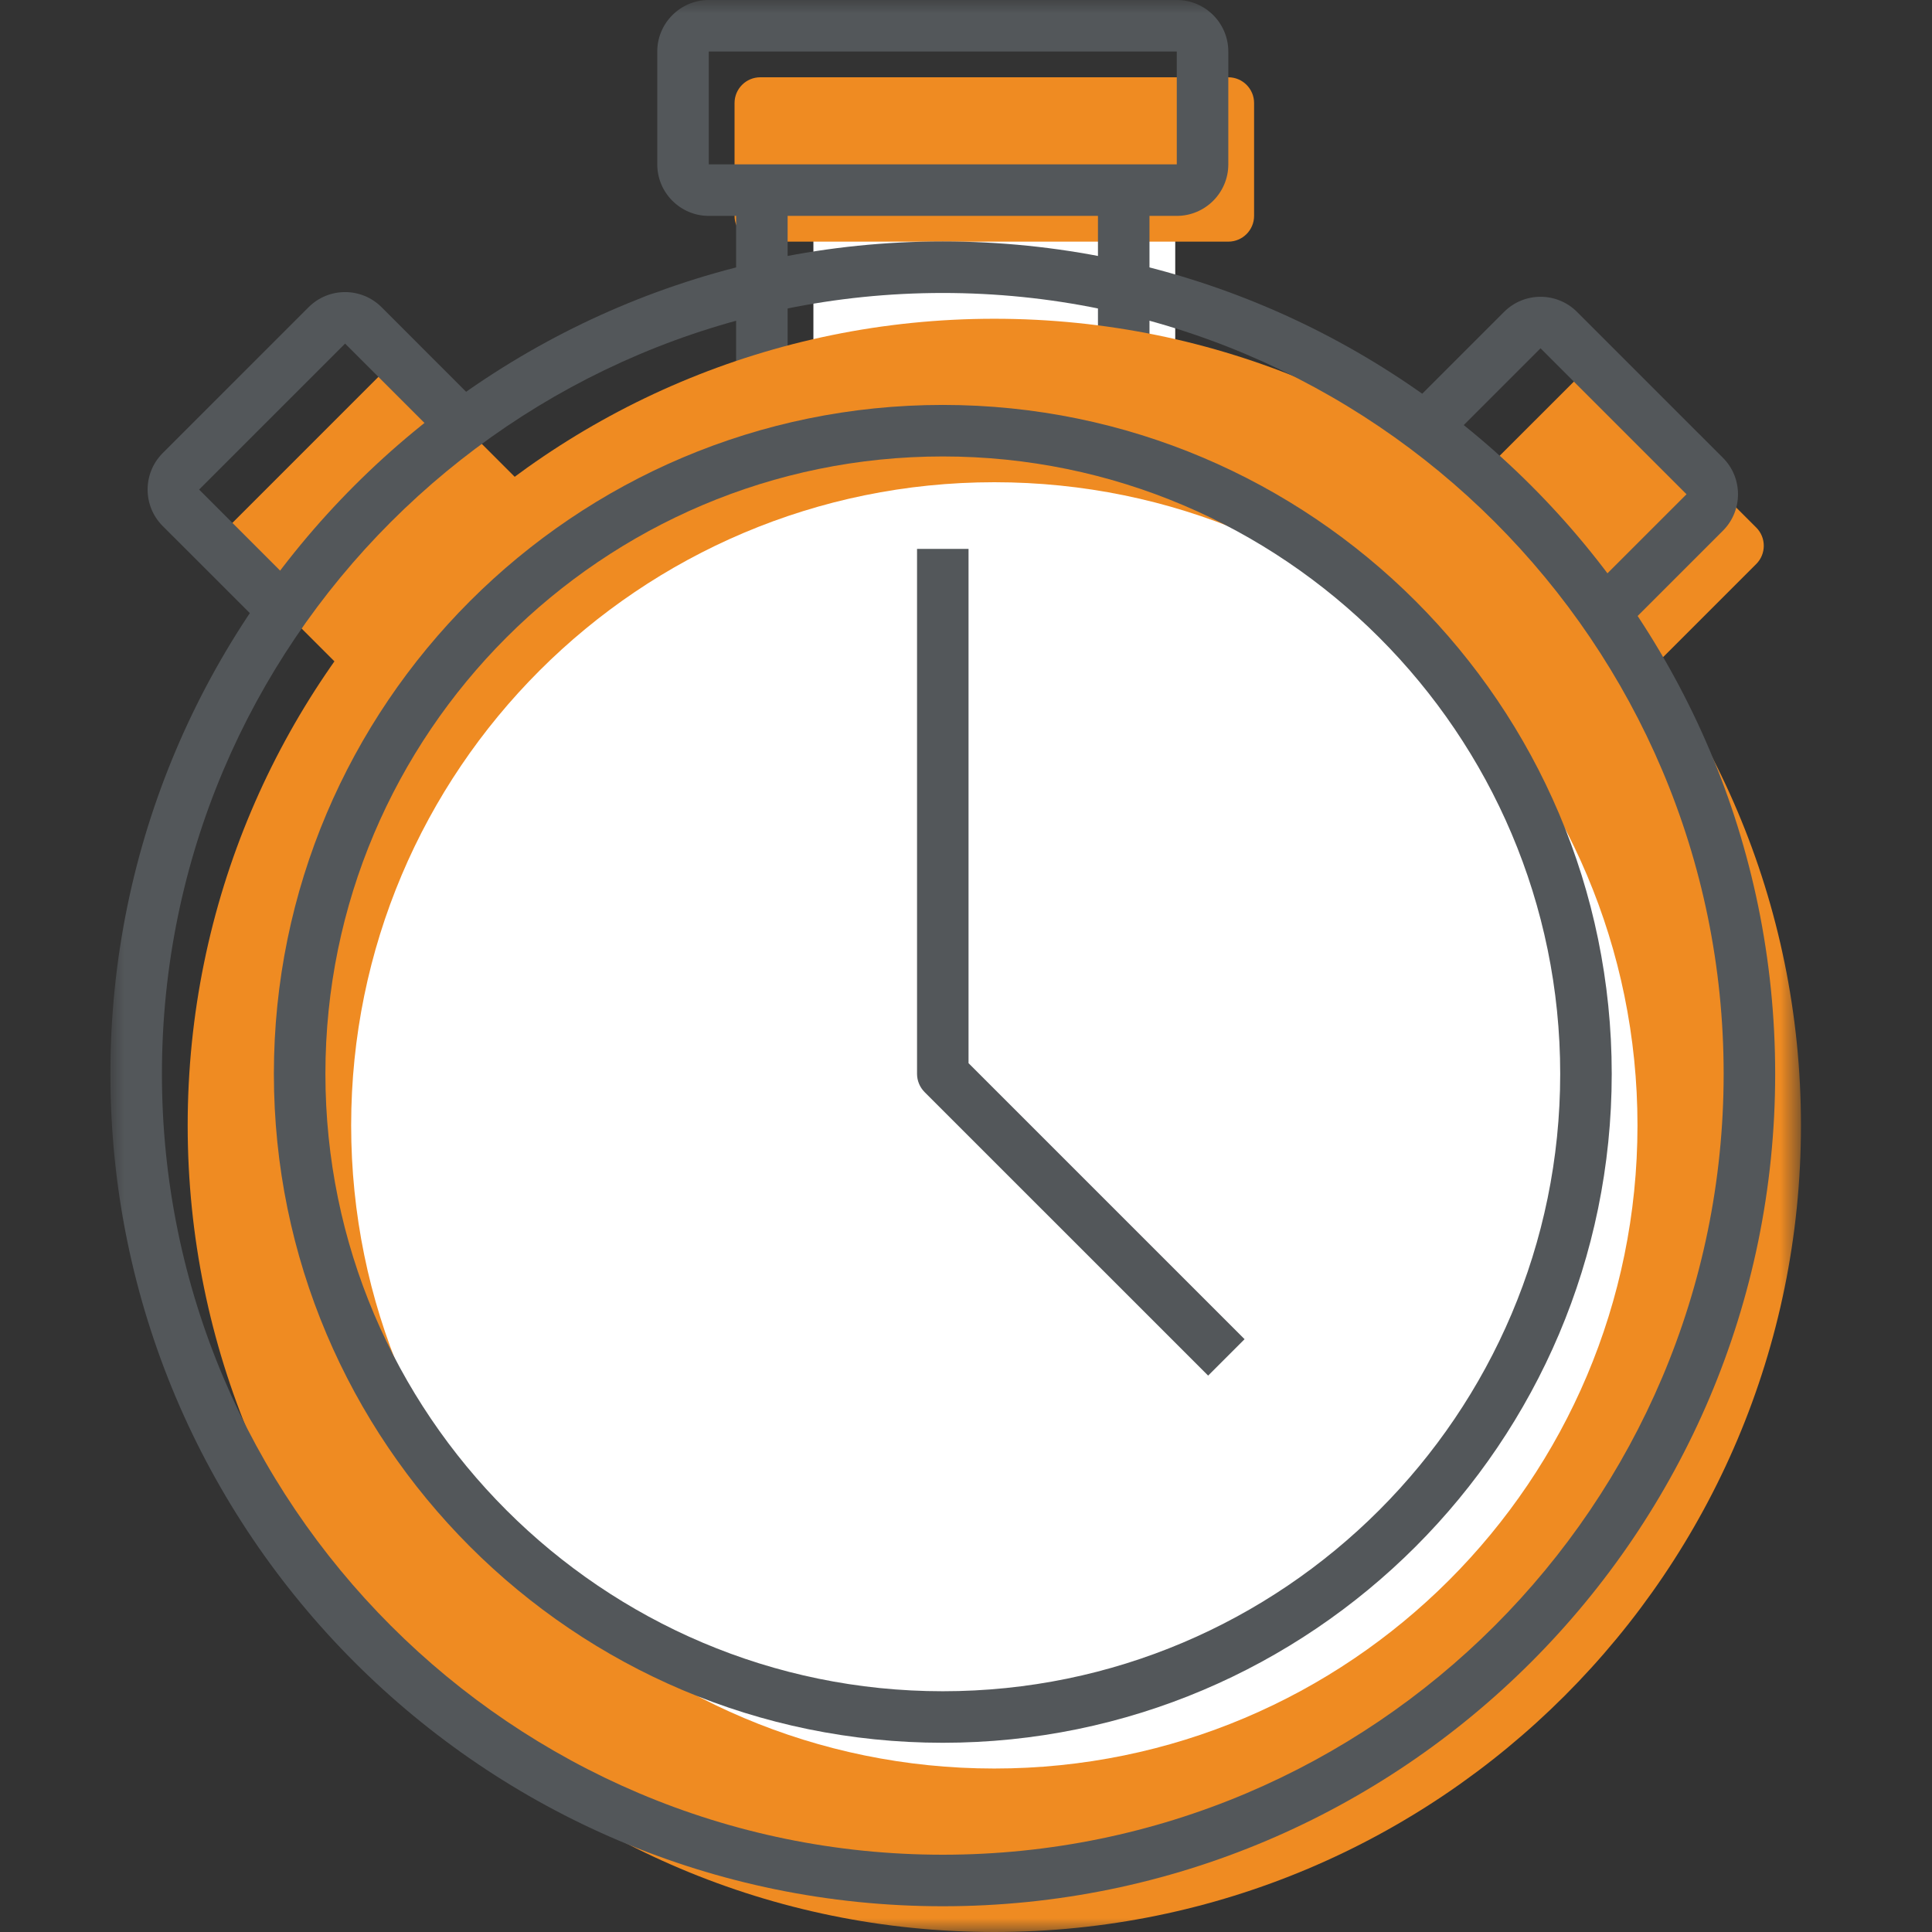
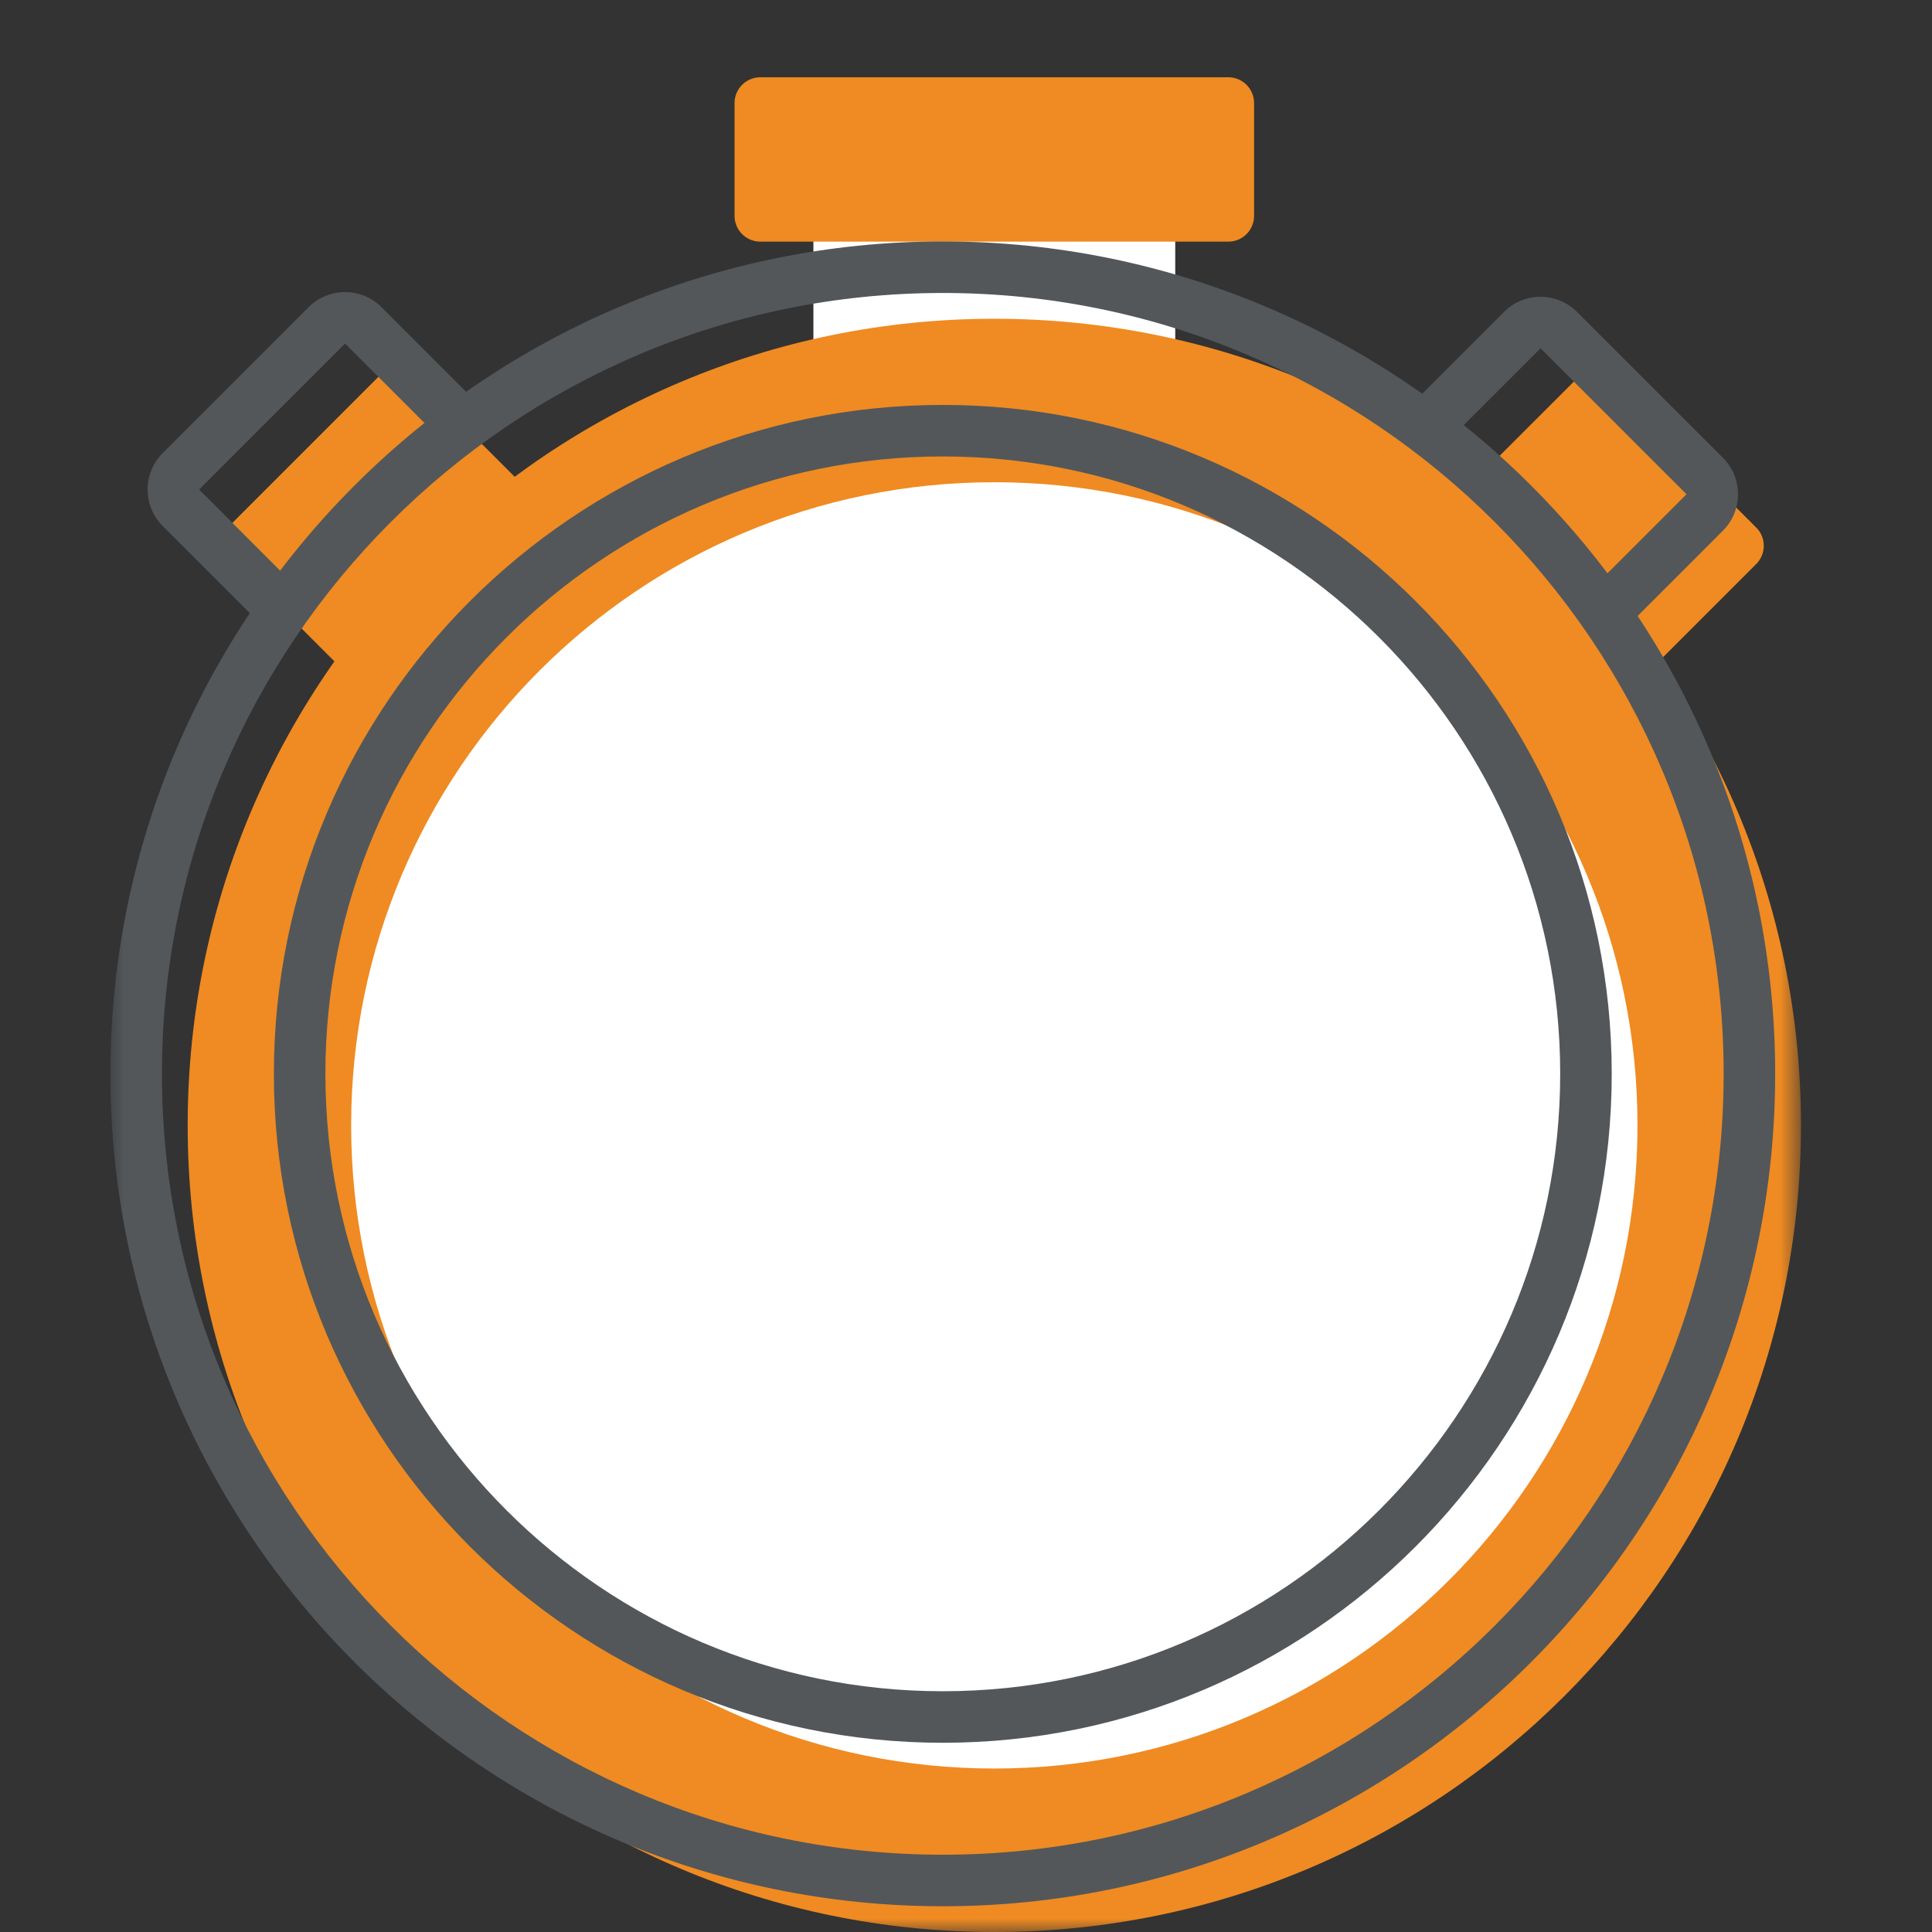
<svg xmlns="http://www.w3.org/2000/svg" xmlns:xlink="http://www.w3.org/1999/xlink" width="70px" height="70px" viewBox="0 0 70 70">
  <rect x="0" y="0" width="70" height="70" fill="#333333" stroke="none" />
  <title>icon/color/puntuality</title>
  <desc>Created with Sketch.</desc>
  <defs>
    <polygon id="path-1" points="0 70 61.252 70 61.252 0 0 0" />
  </defs>
  <g id="icon/color/puntuality" stroke="none" stroke-width="1" fill="none" fill-rule="evenodd">
    <g id="Group-18" transform="translate(4, 0)">
      <path d="M26.404,15.133 L37.648,15.133 C38.164,15.133 38.581,14.715 38.581,14.2 L38.581,7.69 C38.581,7.175 38.164,6.757 37.648,6.757 L26.404,6.757 C25.889,6.757 25.471,7.175 25.471,7.69 L25.471,14.2 C25.471,14.715 25.889,15.133 26.404,15.133" id="Fill-1" fill="#FFFFFF" />
      <path d="M23.548,8.755 L40.504,8.755 C41.02,8.755 41.438,8.336 41.438,7.821 L41.438,3.733 C41.438,3.218 41.02,2.8 40.504,2.8 L23.548,2.8 C23.032,2.8 22.614,3.218 22.614,3.733 L22.614,7.821 C22.614,8.336 23.032,8.755 23.548,8.755" id="Fill-3" fill="#EF8B22" />
-       <path d="M24.537,6.324 L24.537,13.266 L35.781,12.333 L35.781,6.222 L24.537,6.324 Z M37.648,6.222 L37.648,12.333 C37.648,13.363 36.81,14.2 35.781,14.2 L24.537,16.066 C23.508,16.066 22.671,15.23 22.671,14.2 L22.671,6.324 L37.648,6.222 Z" id="Fill-5" fill="#53575A" />
      <mask id="mask-2" fill="white">
        <use xlink:href="#path-1" />
      </mask>
      <g id="Clip-8" />
-       <path d="M21.68,5.955 L38.637,5.955 L38.637,1.867 L21.68,1.867 L21.68,5.955 Z M38.637,7.822 L21.68,7.822 C20.652,7.822 19.814,6.984 19.814,5.955 L19.814,1.867 C19.814,0.837 20.652,0 21.68,0 L38.637,0 C39.667,0 40.504,0.837 40.504,1.867 L40.504,5.955 C40.504,6.984 39.667,7.822 38.637,7.822 L38.637,7.822 Z" id="Fill-7" fill="#53575A" mask="url(#mask-2)" />
      <path d="M15.632,19.579 L10.343,24.868 C9.978,25.232 9.388,25.232 9.023,24.868 L4.42,20.265 C4.056,19.9 4.056,19.309 4.42,18.945 L9.709,13.656 C10.074,13.291 10.665,13.291 11.029,13.656 L15.632,18.259 C15.997,18.623 15.997,19.214 15.632,19.579" id="Fill-9" fill="#EF8B22" mask="url(#mask-2)" />
      <path d="M48.42,19.749 L53.709,25.038 C54.074,25.402 54.664,25.402 55.029,25.038 L59.632,20.435 C59.996,20.07 59.996,19.479 59.632,19.114 L54.343,13.826 C53.978,13.461 53.388,13.461 53.024,13.826 L48.42,18.428 C48.055,18.793 48.055,19.384 48.42,19.749" id="Fill-10" fill="#EF8B22" mask="url(#mask-2)" />
      <path d="M51.816,12.619 L47.213,17.222 L47.213,17.222 L52.501,22.511 L57.106,17.908 L51.816,12.619 Z M52.501,24.377 C52.025,24.377 51.546,24.195 51.182,23.831 L45.893,18.542 C45.165,17.814 45.165,16.629 45.893,15.902 L50.497,11.299 C51.224,10.571 52.409,10.571 53.136,11.299 L58.425,16.587 C59.153,17.315 59.153,18.5 58.425,19.228 L53.822,23.831 C53.459,24.195 52.98,24.377 52.501,24.377 L52.501,24.377 Z" id="Fill-11" fill="#53575A" mask="url(#mask-2)" />
      <path d="M61.252,40.774 C61.252,56.915 48.167,70 32.026,70 C15.885,70 2.8,56.915 2.8,40.774 C2.8,24.633 15.885,11.549 32.026,11.549 C48.167,11.549 61.252,24.633 61.252,40.774" id="Fill-12" fill="#EF8B22" mask="url(#mask-2)" />
      <path d="M30.159,10.615 C14.559,10.615 1.867,23.307 1.867,38.907 C1.867,54.508 14.559,67.2 30.159,67.2 C45.76,67.2 58.451,54.508 58.451,38.907 C58.451,23.307 45.76,10.615 30.159,10.615 M30.159,69.067 C13.53,69.067 0,55.537 0,38.907 C0,22.278 13.53,8.748 30.159,8.748 C46.788,8.748 60.318,22.278 60.318,38.907 C60.318,55.537 46.788,69.067 30.159,69.067" id="Fill-13" fill="#53575A" mask="url(#mask-2)" />
      <path d="M55.329,40.774 C55.329,53.644 44.895,64.077 32.026,64.077 C19.156,64.077 8.723,53.644 8.723,40.774 C8.723,27.904 19.156,17.472 32.026,17.472 C44.895,17.472 55.329,27.904 55.329,40.774" id="Fill-14" fill="#FFFFFF" mask="url(#mask-2)" />
      <path d="M30.159,16.538 C17.824,16.538 7.79,26.572 7.79,38.907 C7.79,51.242 17.824,61.277 30.159,61.277 C42.494,61.277 52.529,51.242 52.529,38.907 C52.529,26.572 42.494,16.538 30.159,16.538 M30.159,63.144 C16.796,63.144 5.923,52.272 5.923,38.907 C5.923,25.544 16.796,14.671 30.159,14.671 C43.523,14.671 54.396,25.544 54.396,38.907 C54.396,52.272 43.523,63.144 30.159,63.144" id="Fill-15" fill="#53575A" mask="url(#mask-2)" />
-       <path d="M39.773,49.841 L29.499,39.568 C29.325,39.392 29.226,39.155 29.226,38.908 L29.226,19.887 L31.092,19.887 L31.092,38.521 L41.093,48.521 L39.773,49.841 Z" id="Fill-16" fill="#53575A" mask="url(#mask-2)" />
      <path d="M8.503,12.449 L3.214,17.738 L6.719,21.244 L12.202,16.146 L8.503,12.449 Z M6.411,22.8 C5.934,22.8 5.455,22.618 5.092,22.254 L1.894,19.058 C1.166,18.33 1.166,17.146 1.894,16.418 L7.183,11.129 C7.91,10.401 9.096,10.401 9.823,11.129 L13.02,14.327 C13.373,14.678 13.867,16.045 13.567,15.646 C13.161,15.11 13.052,15.45 12.699,15.803 L11.651,15.598 L6.535,21.428 C6.171,21.792 6.889,22.8 6.411,22.8 L6.411,22.8 Z" id="Fill-17" fill="#53575A" mask="url(#mask-2)" />
    </g>
  </g>
</svg>